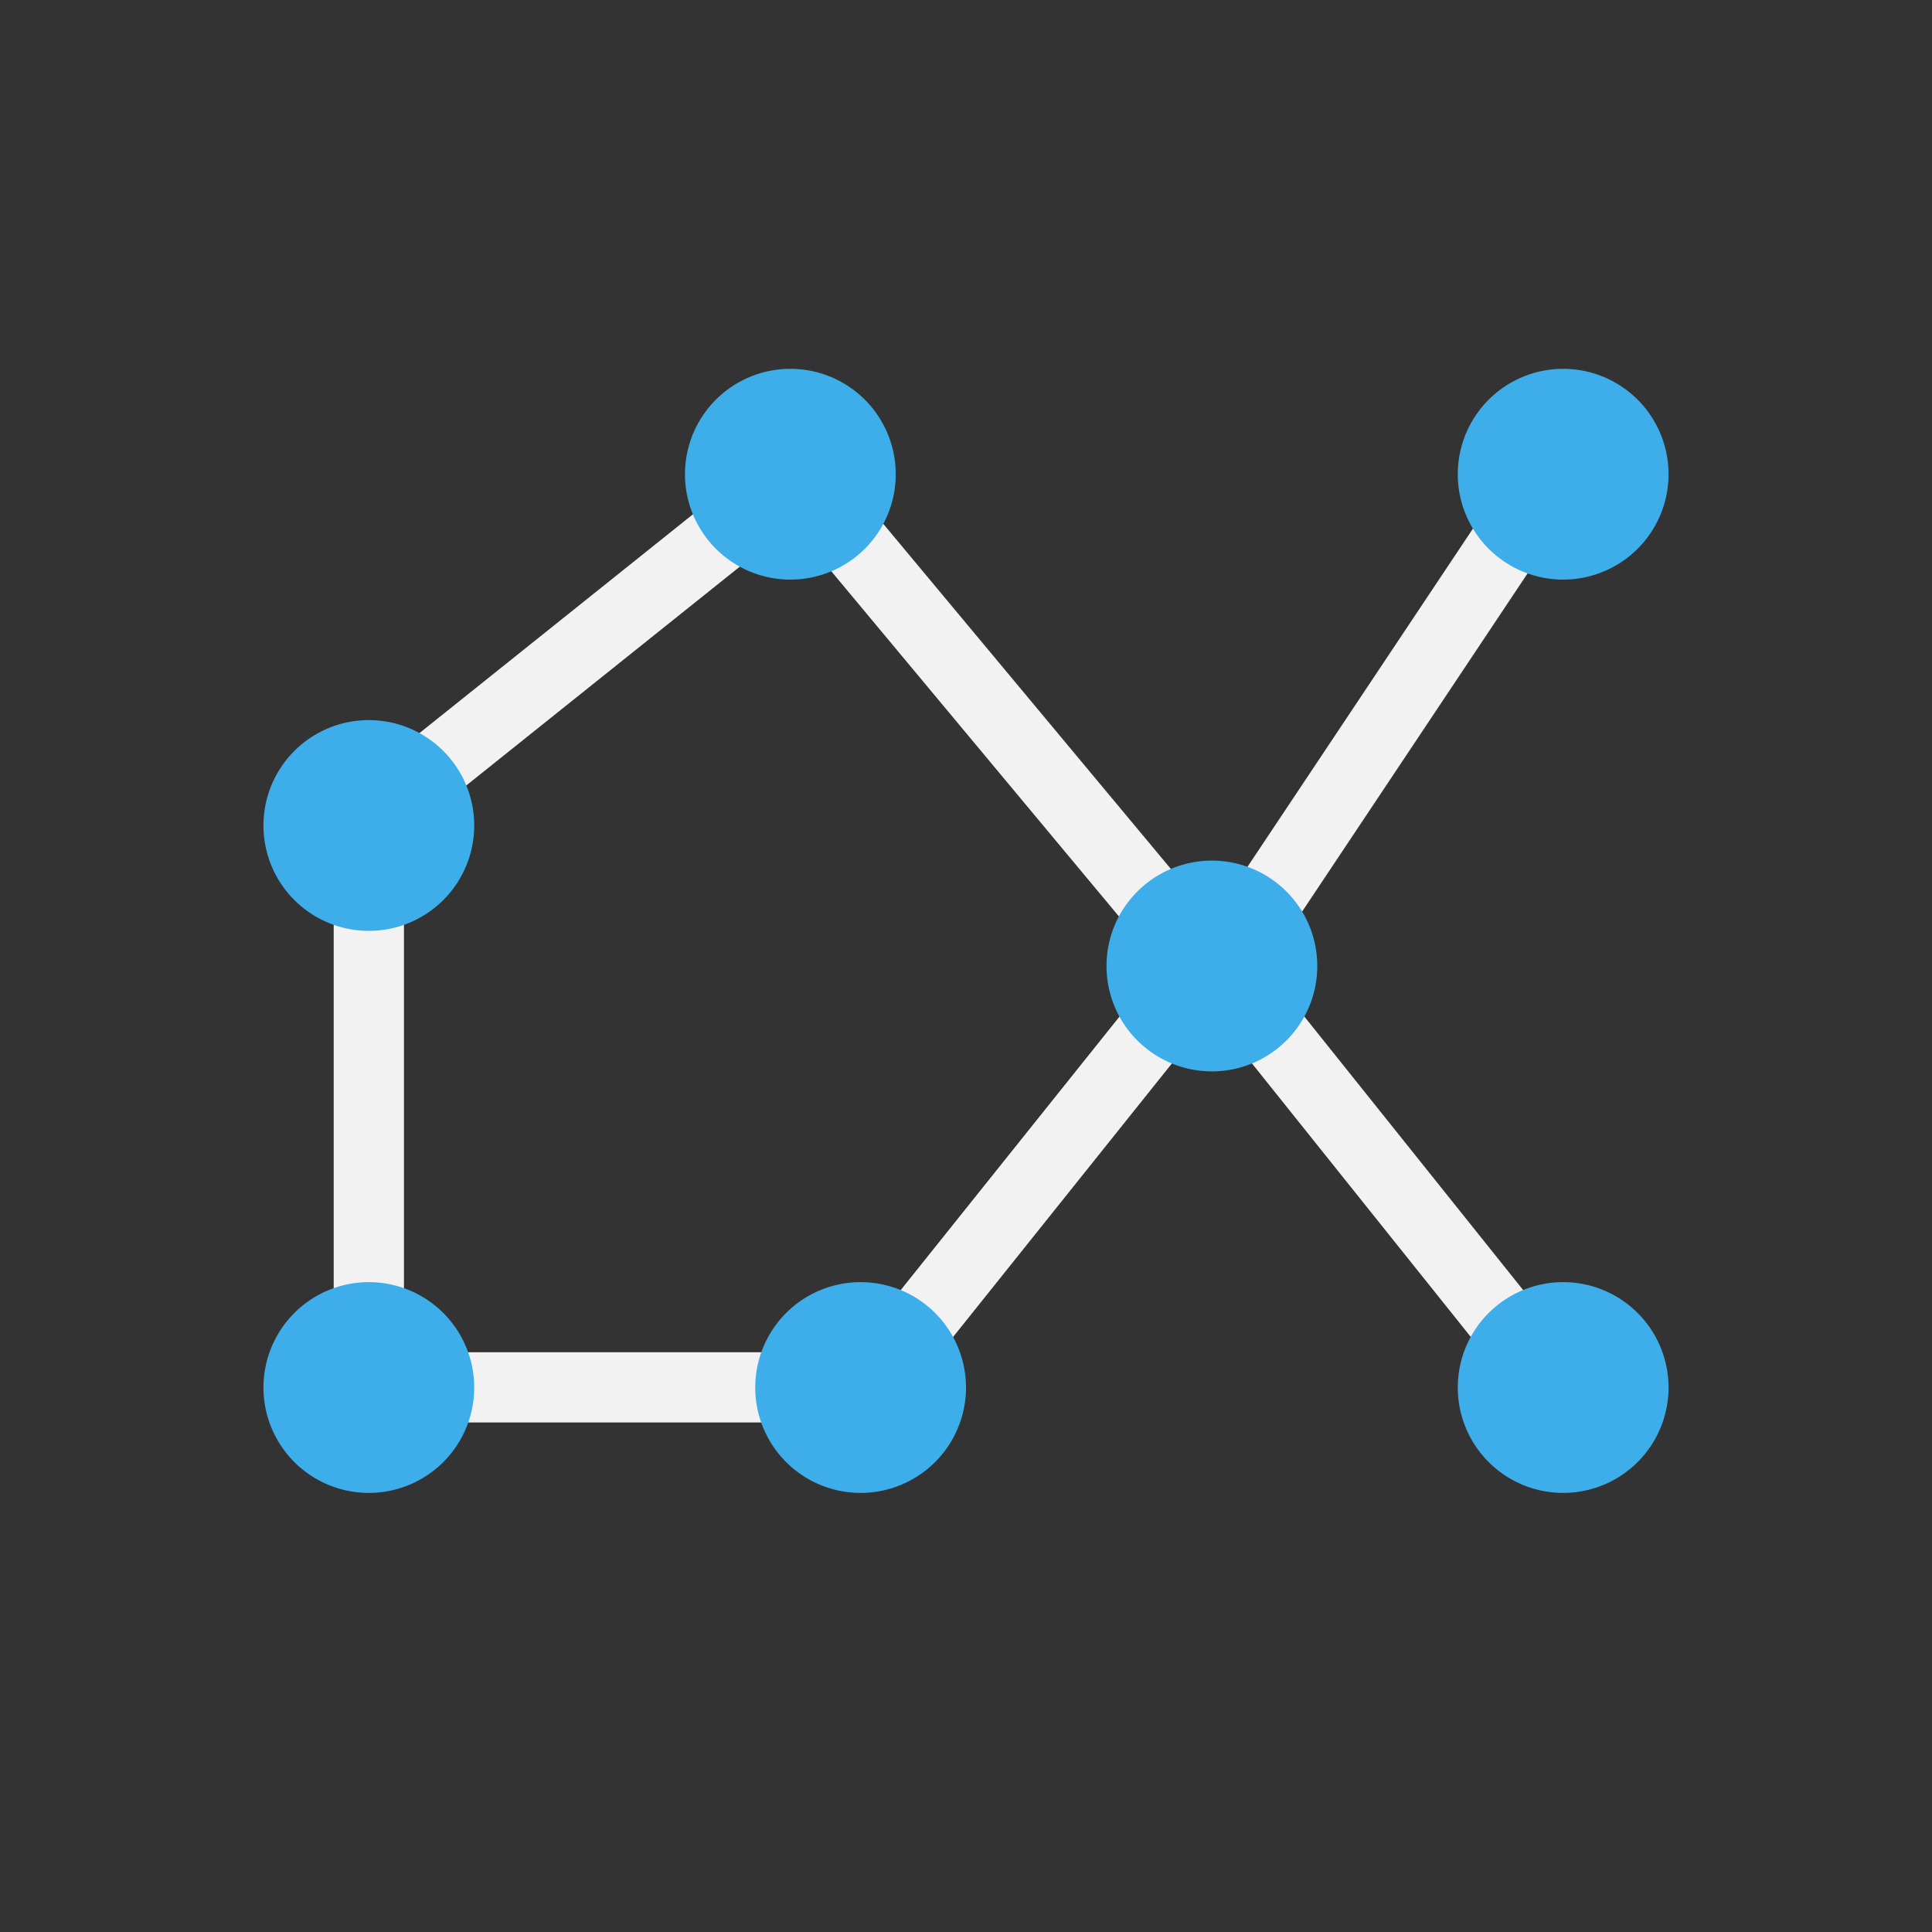
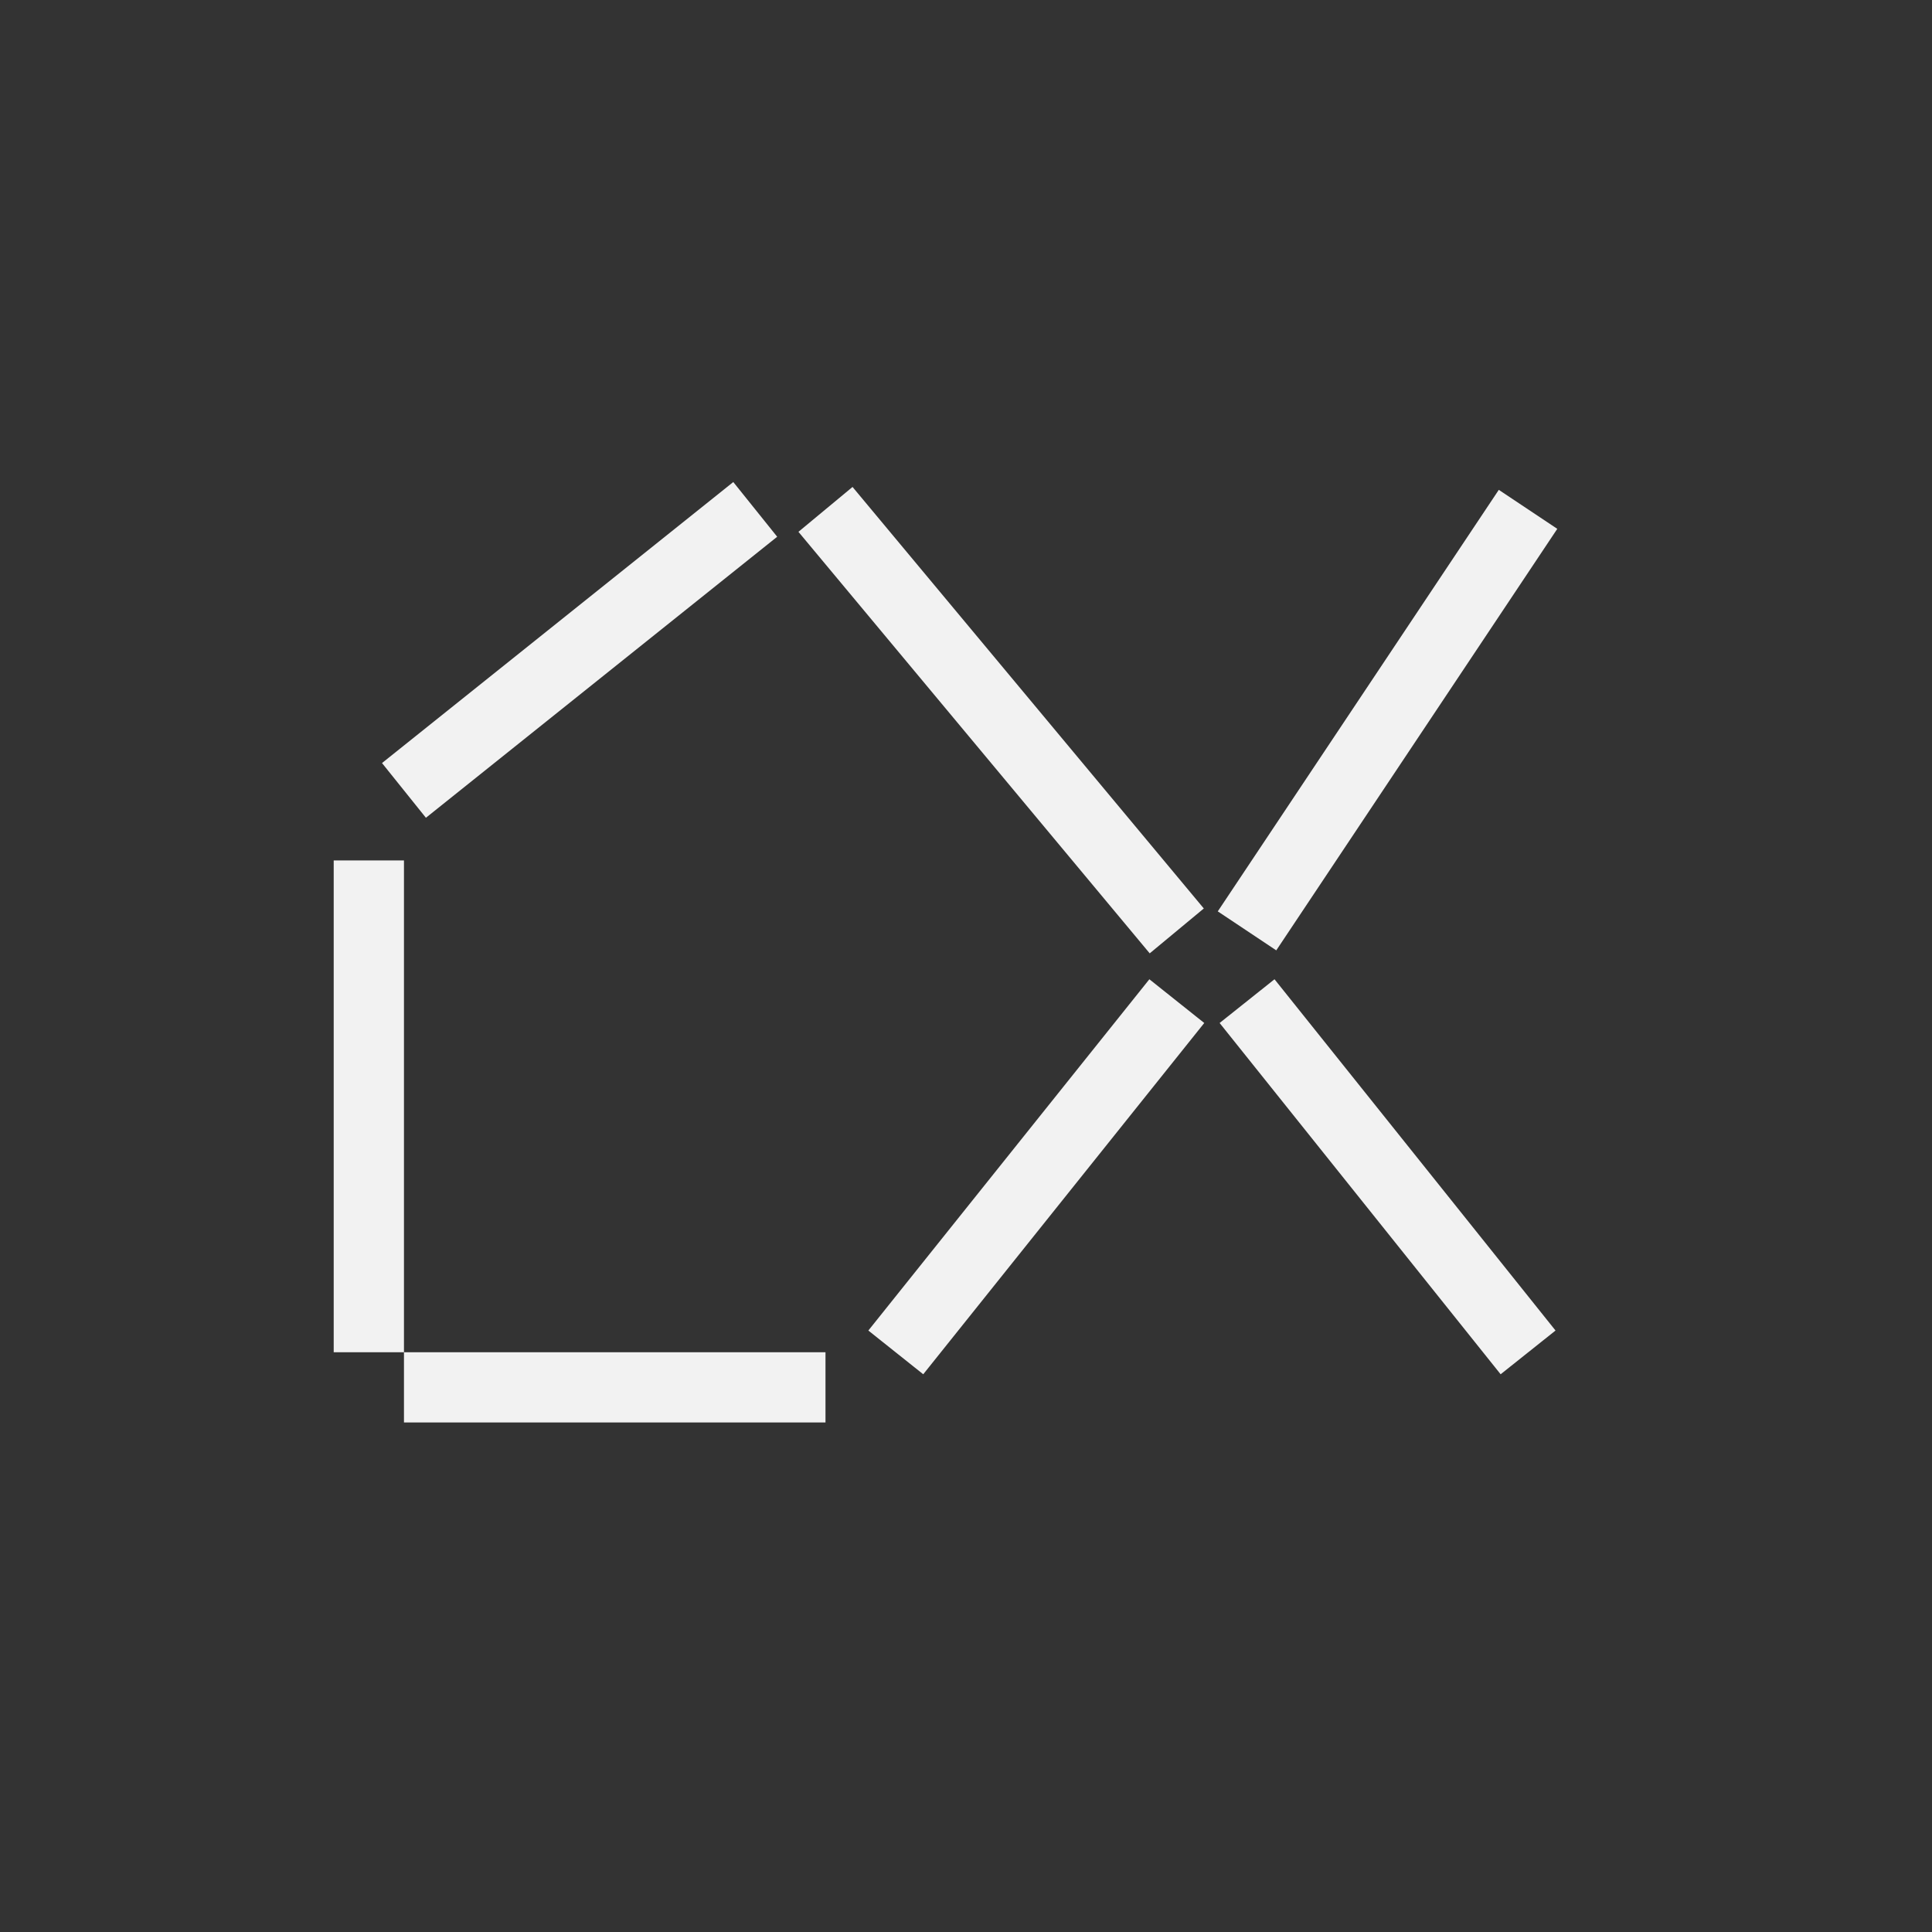
<svg xmlns="http://www.w3.org/2000/svg" xmlns:ns1="http://www.inkscape.org/namespaces/inkscape" xmlns:ns2="http://sodipodi.sourceforge.net/DTD/sodipodi-0.dtd" viewBox="0 0 22 22" id="svg2" version="1.1" ns1:version="0.91 r13725" ns2:docname="distribute-graph.svg">
  <rect x="0" y="0" width="22" height="22" fill="#333333" stroke="none" />
  <ns2:namedview pagecolor="#ffffff" bordercolor="#666666" borderopacity="1" objecttolerance="10" gridtolerance="10" guidetolerance="10" ns1:pageopacity="0" ns1:pageshadow="2" ns1:window-width="640" ns1:window-height="480" id="namedview9" showgrid="false" ns1:zoom="28.954545" ns1:cx="4.8524333" ns1:cy="11" ns1:current-layer="svg2" />
  <defs id="defs3051">
    <style type="text/css" id="current-color-scheme">
      .ColorScheme-Text {
        color:#f2f2f2;
      }
      .ColorScheme-Highlight {
        color:#3daee9;
      }
      </style>
  </defs>
  <g id="g3257">
    <path ns1:connector-curvature="0" id="path6" class="ColorScheme-Text" d="m 8.35,5.489 -4,3.2 0.5,0.623 4,-3.2 -0.5,-0.623 z m 1.358,0.056 -0.616,0.511 4,4.8 0.616,-0.511 -4,-4.8 z m 7.359,0.033 -3.2,4.8 0.666,0.444 3.2,-4.8 -0.666,-0.444 z M 3.8,9.798 l 0,5.6 0.8,0 0,-5.6 -0.8,0 z m 0.8,5.6 0,0.8 4.8,0 0,-0.8 -4.8,0 z m 8.488,-4.247 -3.2,4 0.625,0.498 3.2,-4 -0.625,-0.498 z m 1.425,0 -0.625,0.498 3.2,4 0.625,-0.498 -3.2,-4 z" style="color:#f2f2f2;fill:currentColor;fill-opacity:1;stroke:none" />
-     <path ns1:connector-curvature="0" id="path10" class="ColorScheme-Highlight" d="M 9,4.2 A 1.2,1.2 0 0 0 7.8,5.4 1.2,1.2 0 0 0 9,6.6 1.2,1.2 0 0 0 10.2,5.4 1.2,1.2 0 0 0 9,4.2 Z m 8.8,0 A 1.2,1.2 0 0 0 16.6,5.4 1.2,1.2 0 0 0 17.8,6.6 1.2,1.2 0 0 0 19,5.4 1.2,1.2 0 0 0 17.8,4.2 Z M 4.2,8.2 A 1.2,1.2 0 0 0 3,9.4 1.2,1.2 0 0 0 4.2,10.6 1.2,1.2 0 0 0 5.4,9.4 1.2,1.2 0 0 0 4.2,8.2 Z m 9.6,1.6 A 1.2,1.2 0 0 0 12.6,11 1.2,1.2 0 0 0 13.8,12.2 1.2,1.2 0 0 0 15,11 1.2,1.2 0 0 0 13.8,9.8 Z M 4.2,14.6 A 1.2,1.2 0 0 0 3,15.8 1.2,1.2 0 0 0 4.2,17 1.2,1.2 0 0 0 5.4,15.8 1.2,1.2 0 0 0 4.2,14.6 Z m 5.6,0 A 1.2,1.2 0 0 0 8.6,15.8 1.2,1.2 0 0 0 9.8,17 1.2,1.2 0 0 0 11,15.8 1.2,1.2 0 0 0 9.8,14.6 Z m 8,0 a 1.2,1.2 0 0 0 -1.2,1.2 1.2,1.2 0 0 0 1.2,1.2 1.2,1.2 0 0 0 1.2,-1.2 1.2,1.2 0 0 0 -1.2,-1.2 z" style="color:#3daee9;fill:currentColor;fill-opacity:1;stroke:none" />
  </g>
</svg>